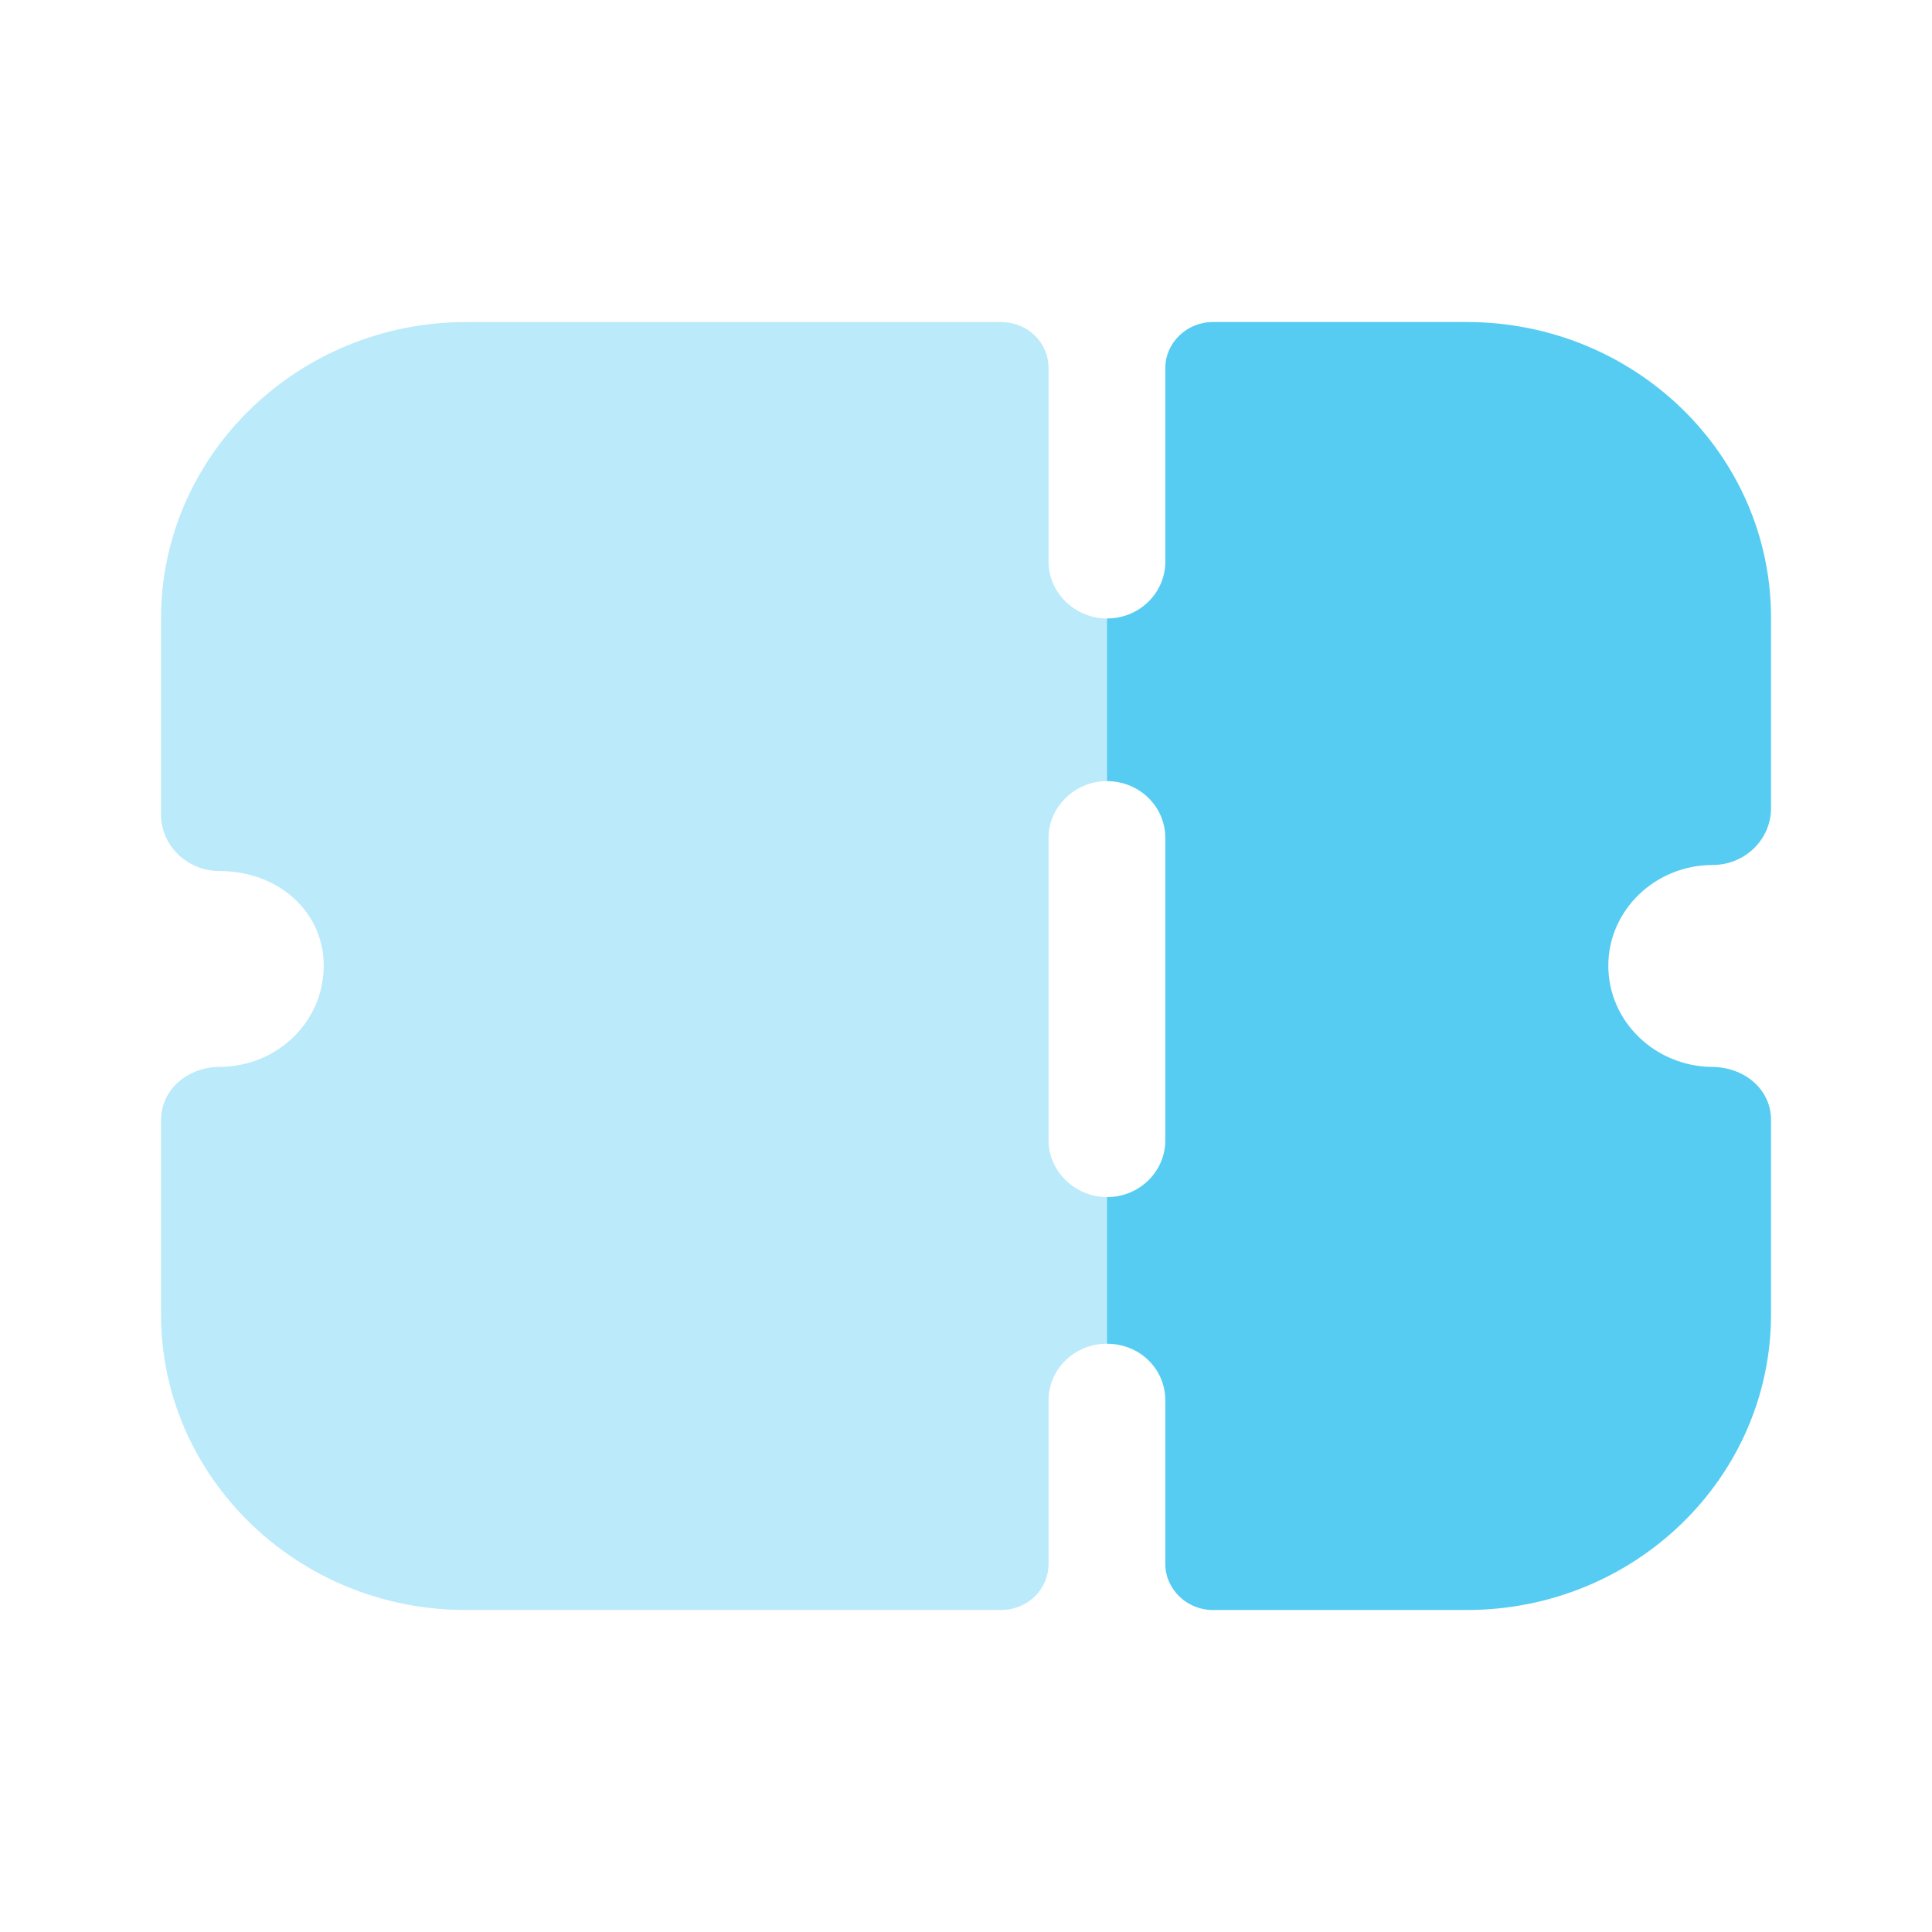
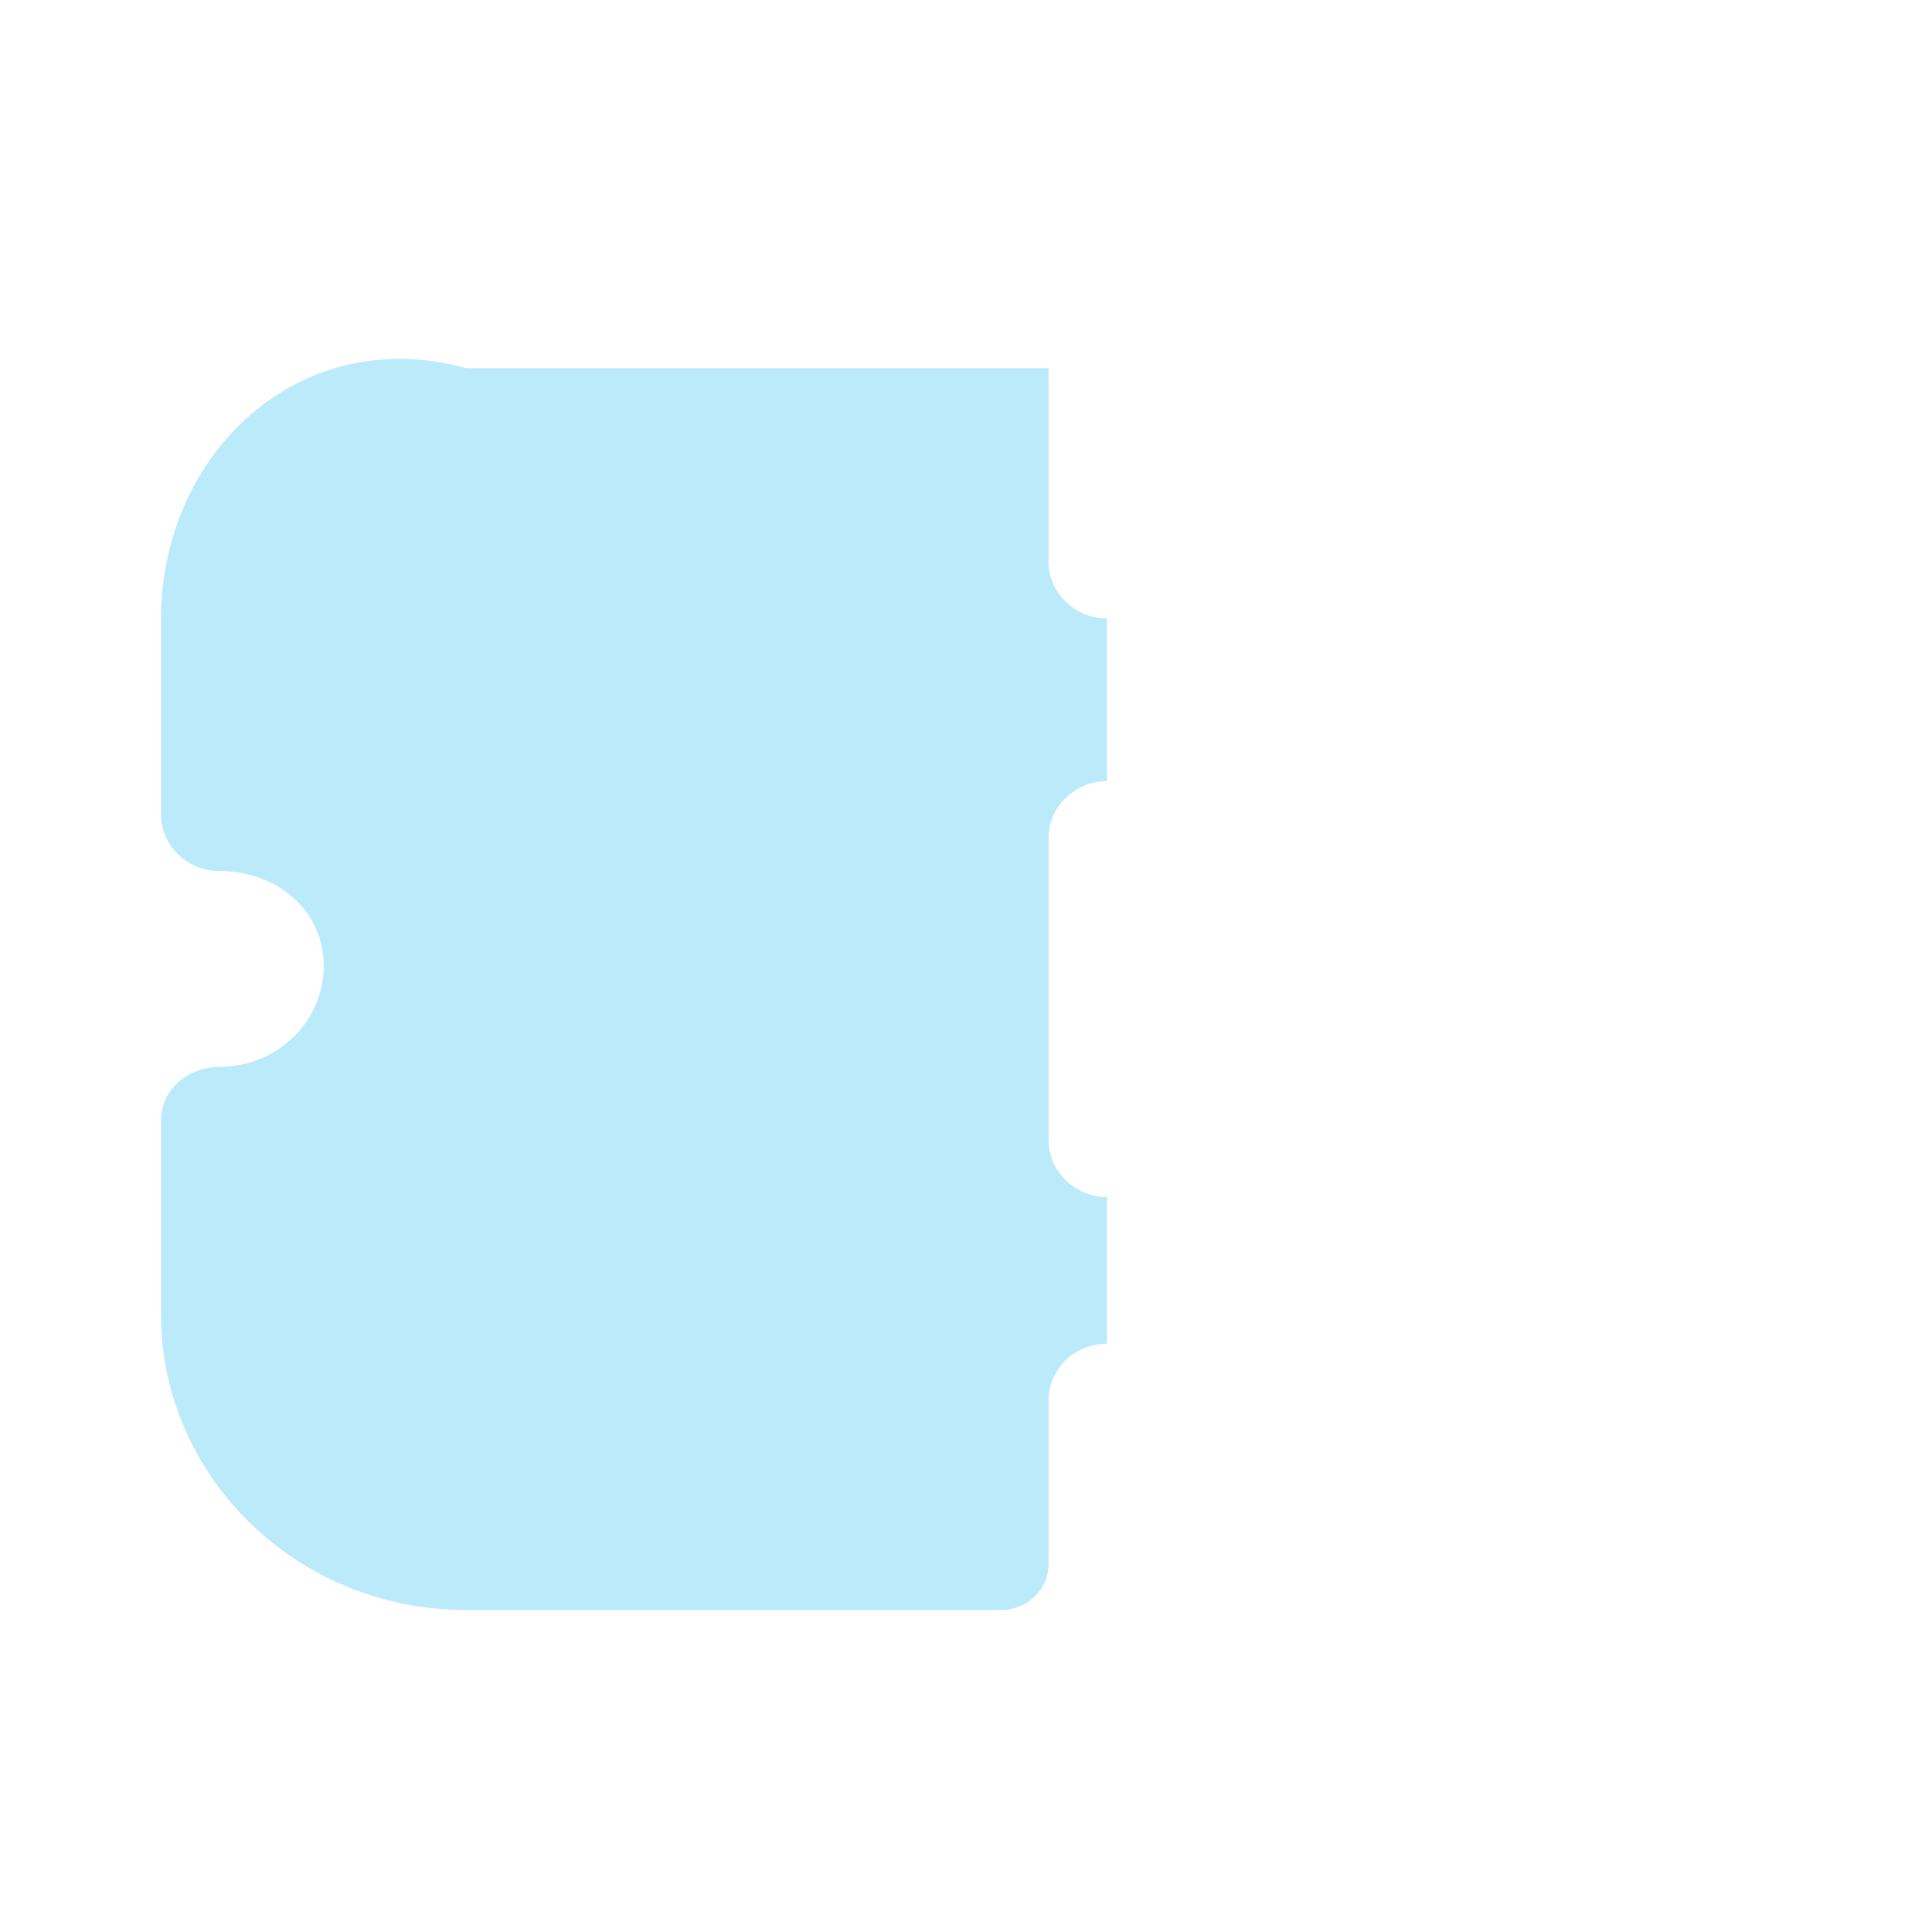
<svg xmlns="http://www.w3.org/2000/svg" width="50" height="50" viewBox="0 0 50 50" fill="none">
-   <path opacity="0.4" d="M28.647 20.215V16.007C27.821 16.007 27.136 15.341 27.136 14.539V9.528C27.136 8.861 26.592 8.335 25.907 8.335H12.065C7.713 8.335 4.167 11.777 4.167 16.007V21.074C4.167 21.468 4.328 21.839 4.61 22.113C4.892 22.385 5.275 22.542 5.678 22.542C7.209 22.542 8.378 23.599 8.378 24.988C8.378 26.439 7.189 27.594 5.698 27.611C4.872 27.611 4.167 28.179 4.167 29.001V34.013C4.167 38.241 7.713 41.666 12.045 41.666H25.907C26.592 41.666 27.136 41.136 27.136 40.472V36.242C27.136 35.422 27.821 34.775 28.647 34.775V30.98C27.821 30.98 27.136 30.312 27.136 29.512V21.683C27.136 20.88 27.821 20.215 28.647 20.215Z" fill="#56CCF2" />
-   <path d="M41.623 24.989C41.623 26.438 42.831 27.593 44.302 27.612C45.128 27.612 45.834 28.18 45.834 28.982V34.012C45.834 38.242 42.307 41.667 37.956 41.667H31.387C30.722 41.667 30.158 41.136 30.158 40.471V36.243C30.158 35.422 29.493 34.776 28.647 34.776V30.981C29.493 30.981 30.158 30.313 30.158 29.513V21.684C30.158 20.879 29.493 20.216 28.647 20.216V16.006C29.493 16.006 30.158 15.34 30.158 14.538V9.529C30.158 8.862 30.722 8.334 31.387 8.334H37.956C42.307 8.334 45.834 11.759 45.834 15.986V20.919C45.834 21.31 45.672 21.684 45.39 21.956C45.108 22.23 44.725 22.386 44.322 22.386C42.831 22.386 41.623 23.563 41.623 24.989Z" fill="#56CCF2" />
+   <path opacity="0.4" d="M28.647 20.215V16.007C27.821 16.007 27.136 15.341 27.136 14.539V9.528H12.065C7.713 8.335 4.167 11.777 4.167 16.007V21.074C4.167 21.468 4.328 21.839 4.61 22.113C4.892 22.385 5.275 22.542 5.678 22.542C7.209 22.542 8.378 23.599 8.378 24.988C8.378 26.439 7.189 27.594 5.698 27.611C4.872 27.611 4.167 28.179 4.167 29.001V34.013C4.167 38.241 7.713 41.666 12.045 41.666H25.907C26.592 41.666 27.136 41.136 27.136 40.472V36.242C27.136 35.422 27.821 34.775 28.647 34.775V30.98C27.821 30.98 27.136 30.312 27.136 29.512V21.683C27.136 20.88 27.821 20.215 28.647 20.215Z" fill="#56CCF2" />
</svg>